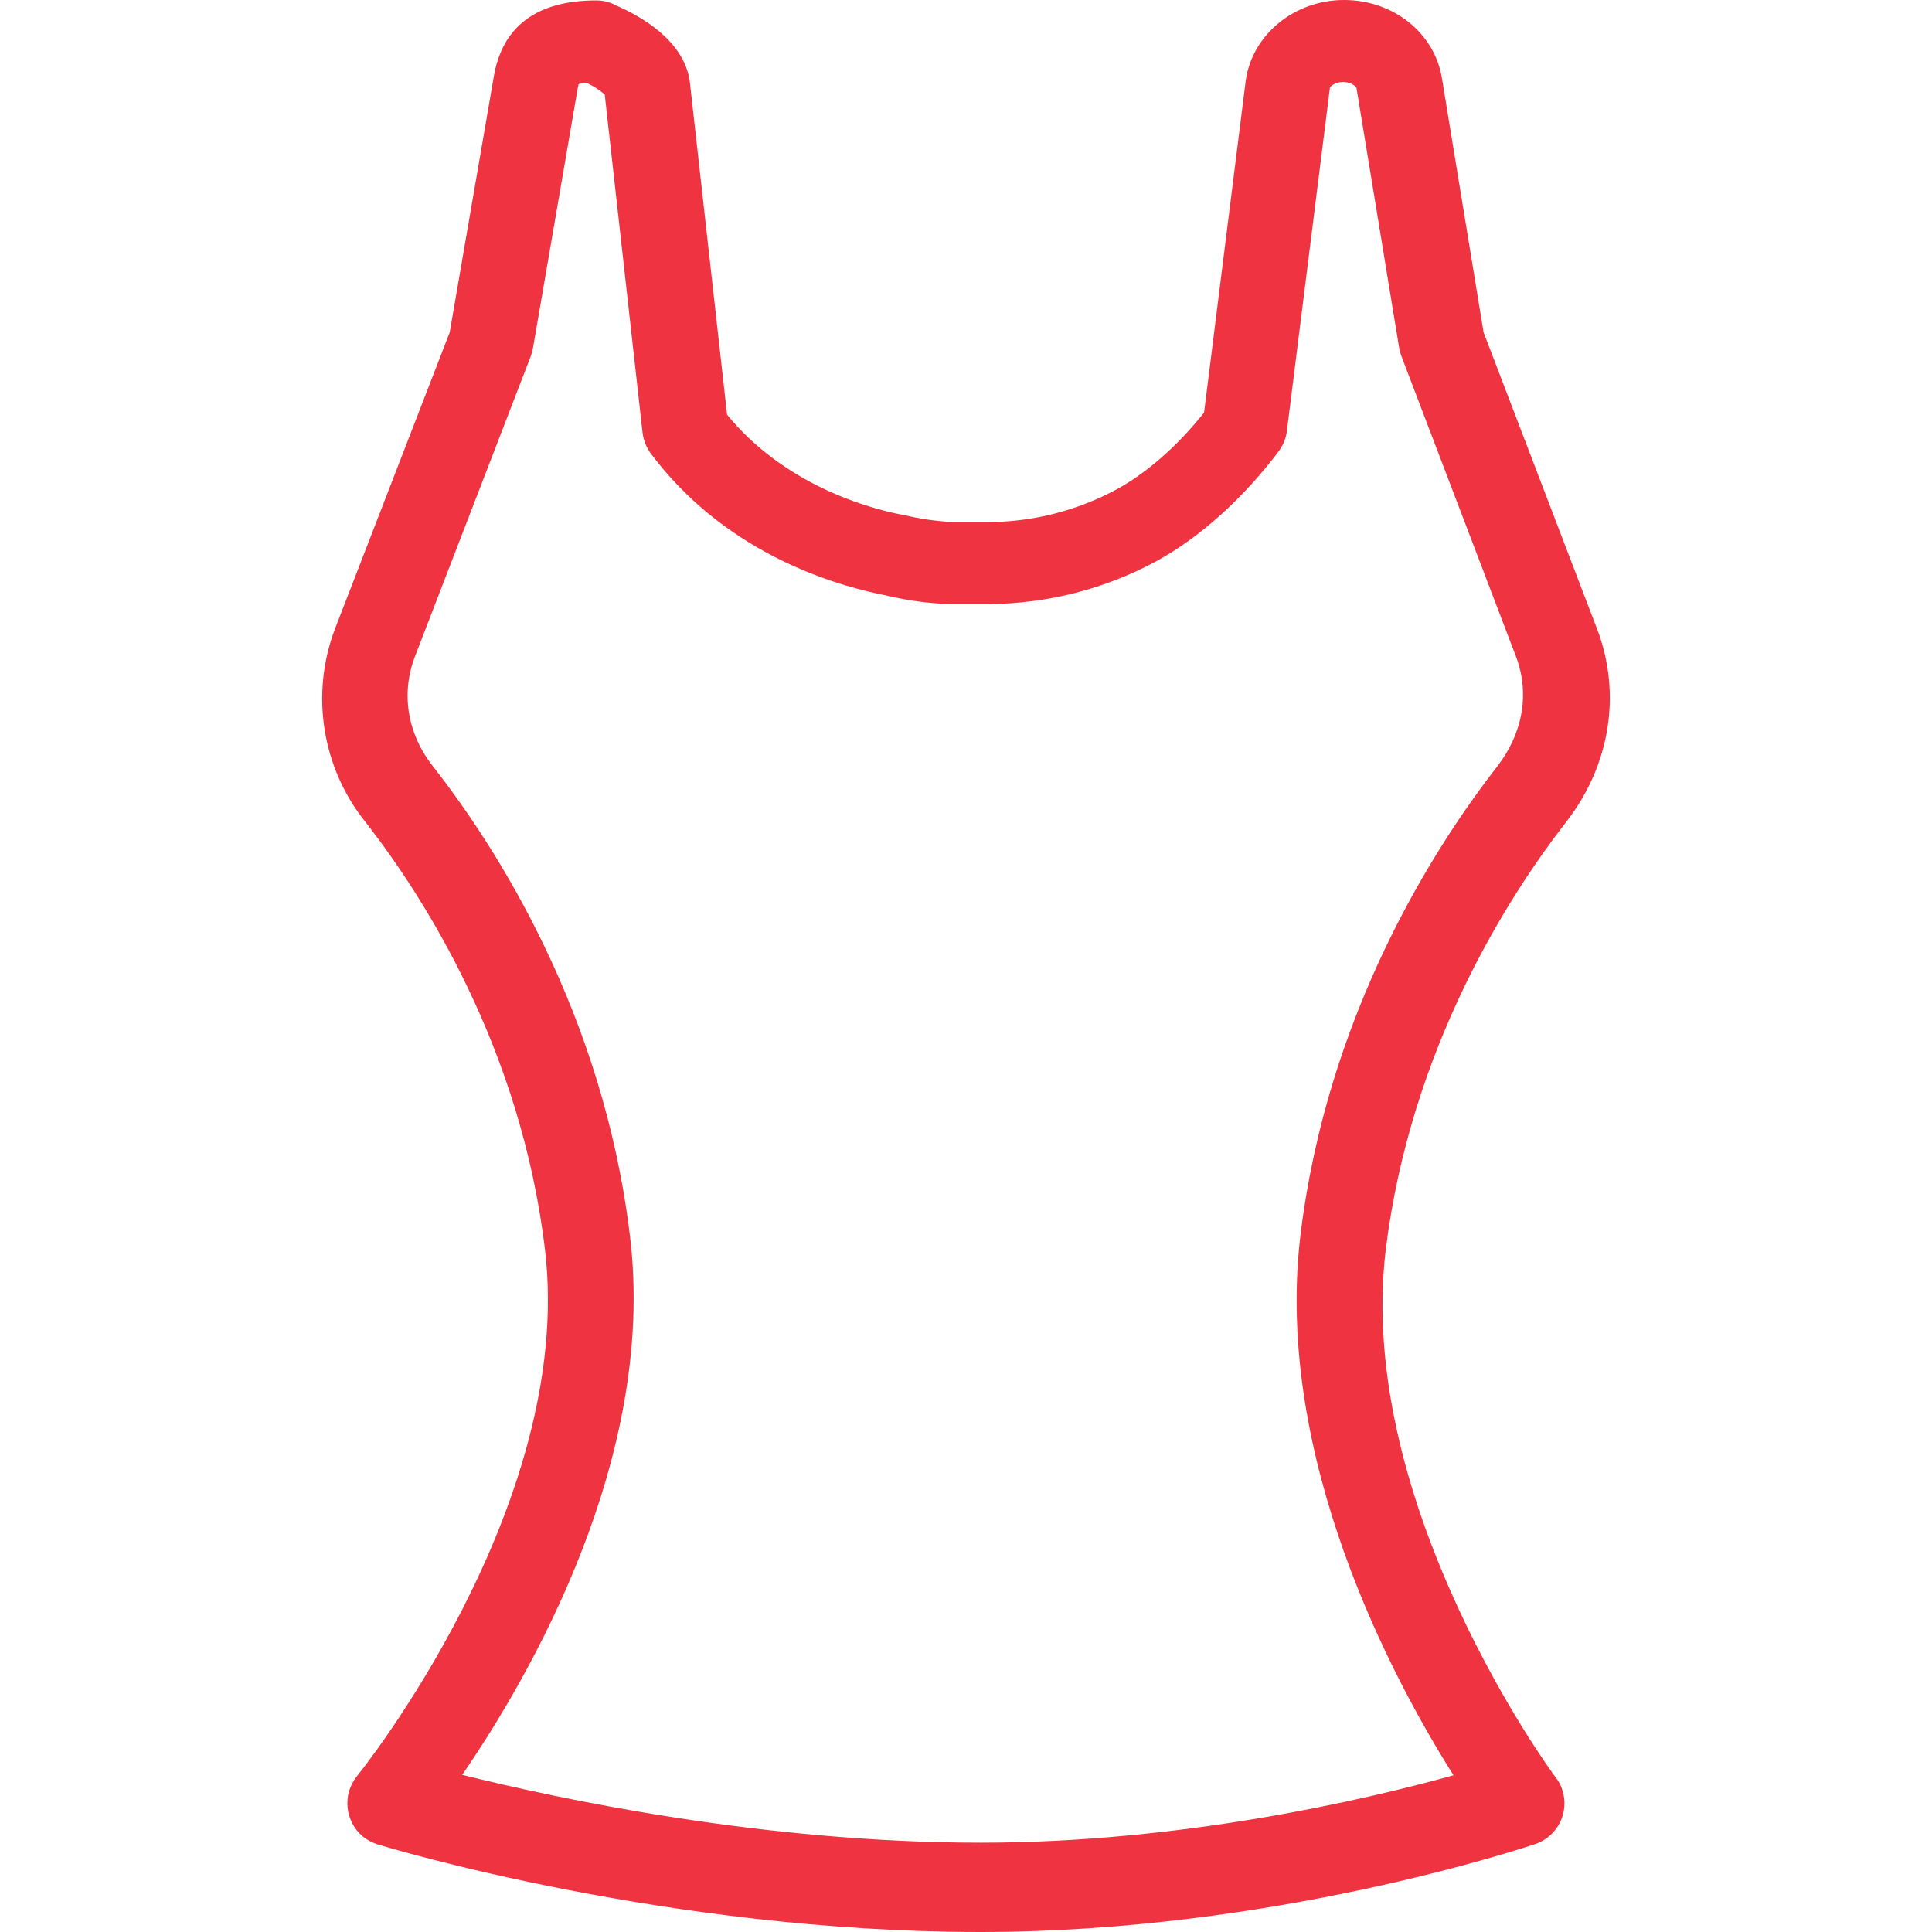
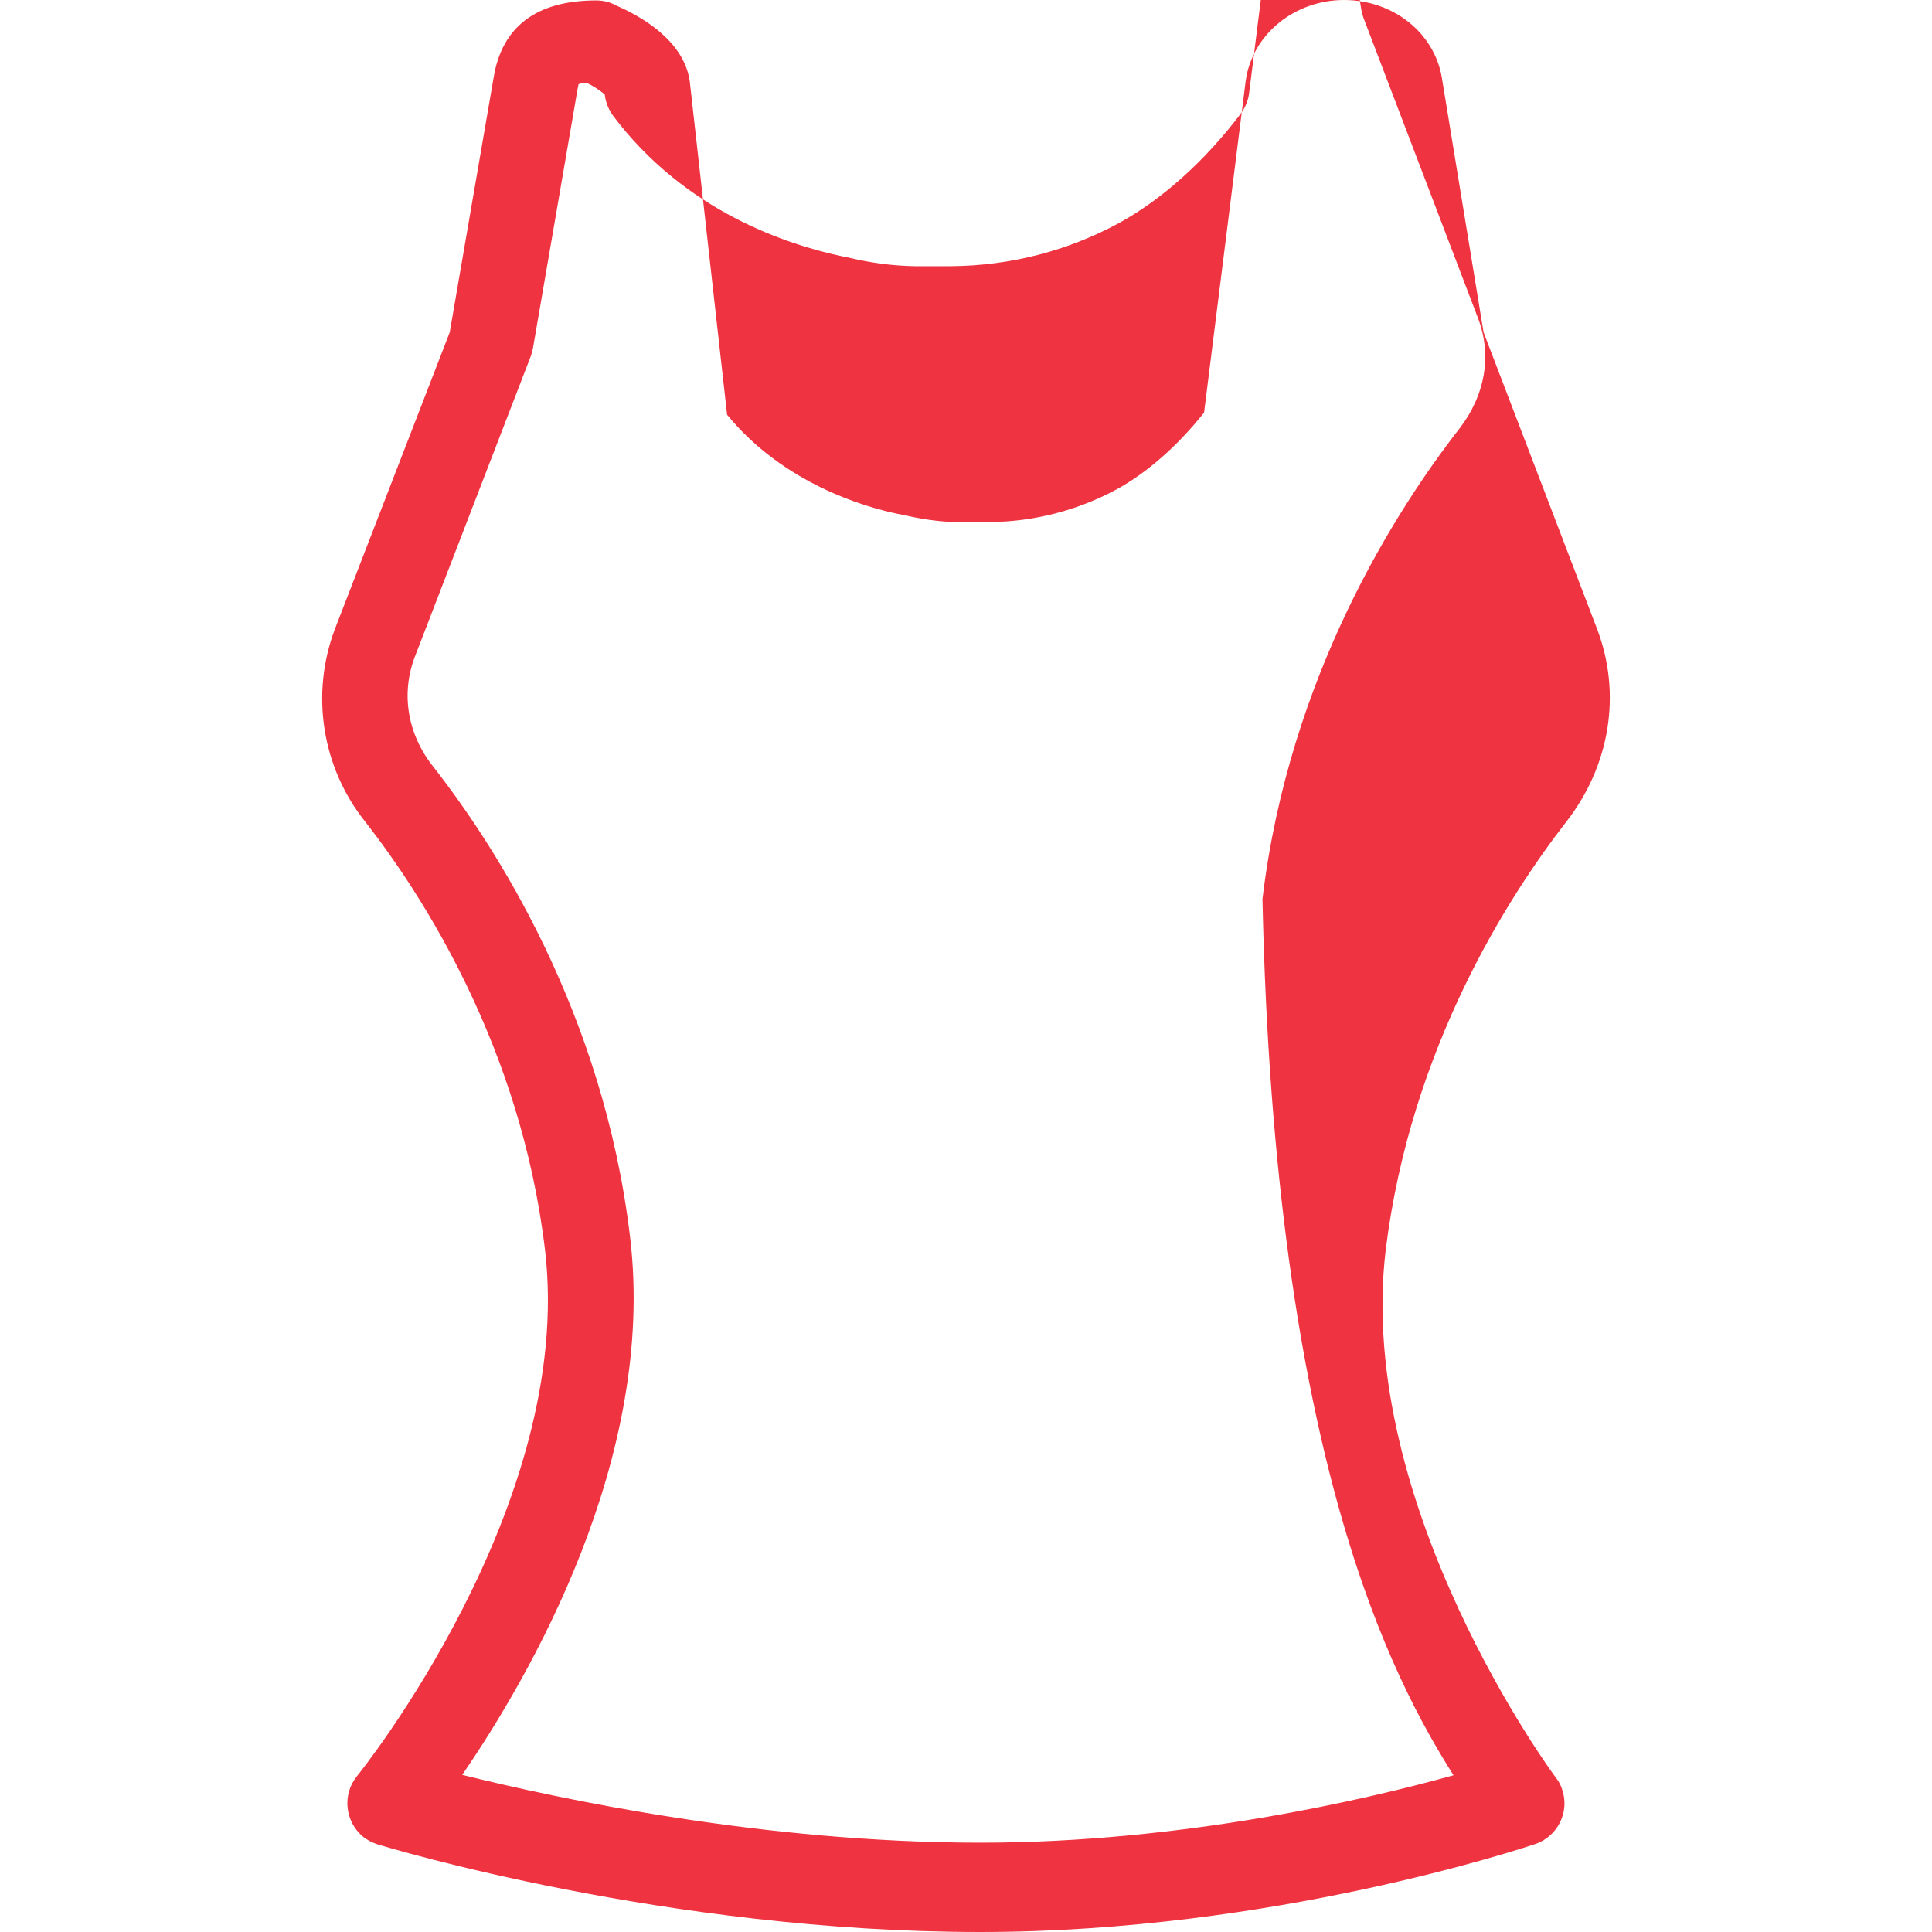
<svg xmlns="http://www.w3.org/2000/svg" version="1.1" id="Layer_1" x="0px" y="0px" viewBox="0 0 480.001 480.001" style="enable-background:new 0 0 480.001 480.001;" xml:space="preserve">
  <g>
    <g>
-       <path d="M389.07,204.267c10.987-14.08,13.867-32,7.68-48.107l-28.16-73.6l-10.347-63.147C356.43,8.213,346.19,0,333.923,0 c-12.267,0-22.827,8.533-24.427,20.053l-10.347,82.453c-6.613,8.32-14.293,15.04-21.76,19.093c-9.707,5.227-20.48,8-31.467,8.107 h-9.173c-4.053-0.213-8-0.747-11.947-1.707l-1.707-0.32c-8.213-1.707-28.373-7.467-42.453-24.64l-9.28-82.88 c-1.493-10.347-12.587-16.32-18.24-18.773c-1.493-0.853-3.2-1.28-5.013-1.28c-14.827,0-23.467,6.507-25.493,19.307l-10.88,63.147 l-28.48,73.6c-6.187,16.213-3.307,34.56,7.573,48.107c14.08,18.027,38.613,55.893,44.587,106.347 c7.467,63.36-46.187,130.027-46.72,130.667c-3.733,4.587-2.987,11.307,1.493,15.04c1.067,0.853,2.347,1.493,3.627,1.92 c2.88,0.853,71.893,21.76,149.76,21.76c72.747,0,135.253-21.013,137.92-21.867c5.547-1.92,8.533-8,6.613-13.547 c-0.32-1.067-0.853-2.027-1.6-2.987c-0.533-0.64-49.813-67.52-42.24-130.987C350.457,260.267,374.99,222.4,389.07,204.267z M361.123,441.067c-21.867,6.08-67.627,16.747-117.44,16.747c-53.973,0-104.747-10.88-128.853-16.853 c16.64-24.213,48.32-78.72,41.707-133.653c-6.613-55.68-33.493-97.173-48.96-116.907c-6.4-8.107-8-18.133-4.48-27.307l28.8-74.667 c0.213-0.64,0.427-1.387,0.533-2.027l11.093-64.427c0.107-0.533,0.213-0.853,0.213-1.067c0.64-0.213,1.387-0.32,2.027-0.32 c1.6,0.747,3.093,1.707,4.48,2.88l9.387,83.947c0.213,1.92,0.96,3.733,2.027,5.227c17.92,23.893,43.413,32.107,56.96,34.987 l1.6,0.32c5.333,1.28,10.773,2.027,16.32,2.133h9.173c14.507-0.107,28.8-3.733,41.6-10.667 c10.773-5.867,21.547-15.573,30.4-27.307c1.067-1.493,1.813-3.2,2.027-5.12l10.667-85.12c0-0.32,1.173-1.493,3.307-1.493 c2.133,0,3.2,1.173,3.307,1.493l10.56,64.32c0.107,0.747,0.32,1.493,0.533,2.133l28.48,74.667 c3.52,9.173,1.813,19.093-4.587,27.413c-15.467,19.84-42.347,61.44-48.96,116.907 C316.643,362.347,345.977,417.067,361.123,441.067z" fill="#000000" style="fill: rgb(239, 51, 64);" />
+       <path d="M389.07,204.267c10.987-14.08,13.867-32,7.68-48.107l-28.16-73.6l-10.347-63.147C356.43,8.213,346.19,0,333.923,0 c-12.267,0-22.827,8.533-24.427,20.053l-10.347,82.453c-6.613,8.32-14.293,15.04-21.76,19.093c-9.707,5.227-20.48,8-31.467,8.107 h-9.173c-4.053-0.213-8-0.747-11.947-1.707l-1.707-0.32c-8.213-1.707-28.373-7.467-42.453-24.64l-9.28-82.88 c-1.493-10.347-12.587-16.32-18.24-18.773c-1.493-0.853-3.2-1.28-5.013-1.28c-14.827,0-23.467,6.507-25.493,19.307l-10.88,63.147 l-28.48,73.6c-6.187,16.213-3.307,34.56,7.573,48.107c14.08,18.027,38.613,55.893,44.587,106.347 c7.467,63.36-46.187,130.027-46.72,130.667c-3.733,4.587-2.987,11.307,1.493,15.04c1.067,0.853,2.347,1.493,3.627,1.92 c2.88,0.853,71.893,21.76,149.76,21.76c72.747,0,135.253-21.013,137.92-21.867c5.547-1.92,8.533-8,6.613-13.547 c-0.32-1.067-0.853-2.027-1.6-2.987c-0.533-0.64-49.813-67.52-42.24-130.987C350.457,260.267,374.99,222.4,389.07,204.267z M361.123,441.067c-21.867,6.08-67.627,16.747-117.44,16.747c-53.973,0-104.747-10.88-128.853-16.853 c16.64-24.213,48.32-78.72,41.707-133.653c-6.613-55.68-33.493-97.173-48.96-116.907c-6.4-8.107-8-18.133-4.48-27.307l28.8-74.667 c0.213-0.64,0.427-1.387,0.533-2.027l11.093-64.427c0.107-0.533,0.213-0.853,0.213-1.067c0.64-0.213,1.387-0.32,2.027-0.32 c1.6,0.747,3.093,1.707,4.48,2.88c0.213,1.92,0.96,3.733,2.027,5.227c17.92,23.893,43.413,32.107,56.96,34.987 l1.6,0.32c5.333,1.28,10.773,2.027,16.32,2.133h9.173c14.507-0.107,28.8-3.733,41.6-10.667 c10.773-5.867,21.547-15.573,30.4-27.307c1.067-1.493,1.813-3.2,2.027-5.12l10.667-85.12c0-0.32,1.173-1.493,3.307-1.493 c2.133,0,3.2,1.173,3.307,1.493l10.56,64.32c0.107,0.747,0.32,1.493,0.533,2.133l28.48,74.667 c3.52,9.173,1.813,19.093-4.587,27.413c-15.467,19.84-42.347,61.44-48.96,116.907 C316.643,362.347,345.977,417.067,361.123,441.067z" fill="#000000" style="fill: rgb(239, 51, 64);" />
    </g>
  </g>
</svg>